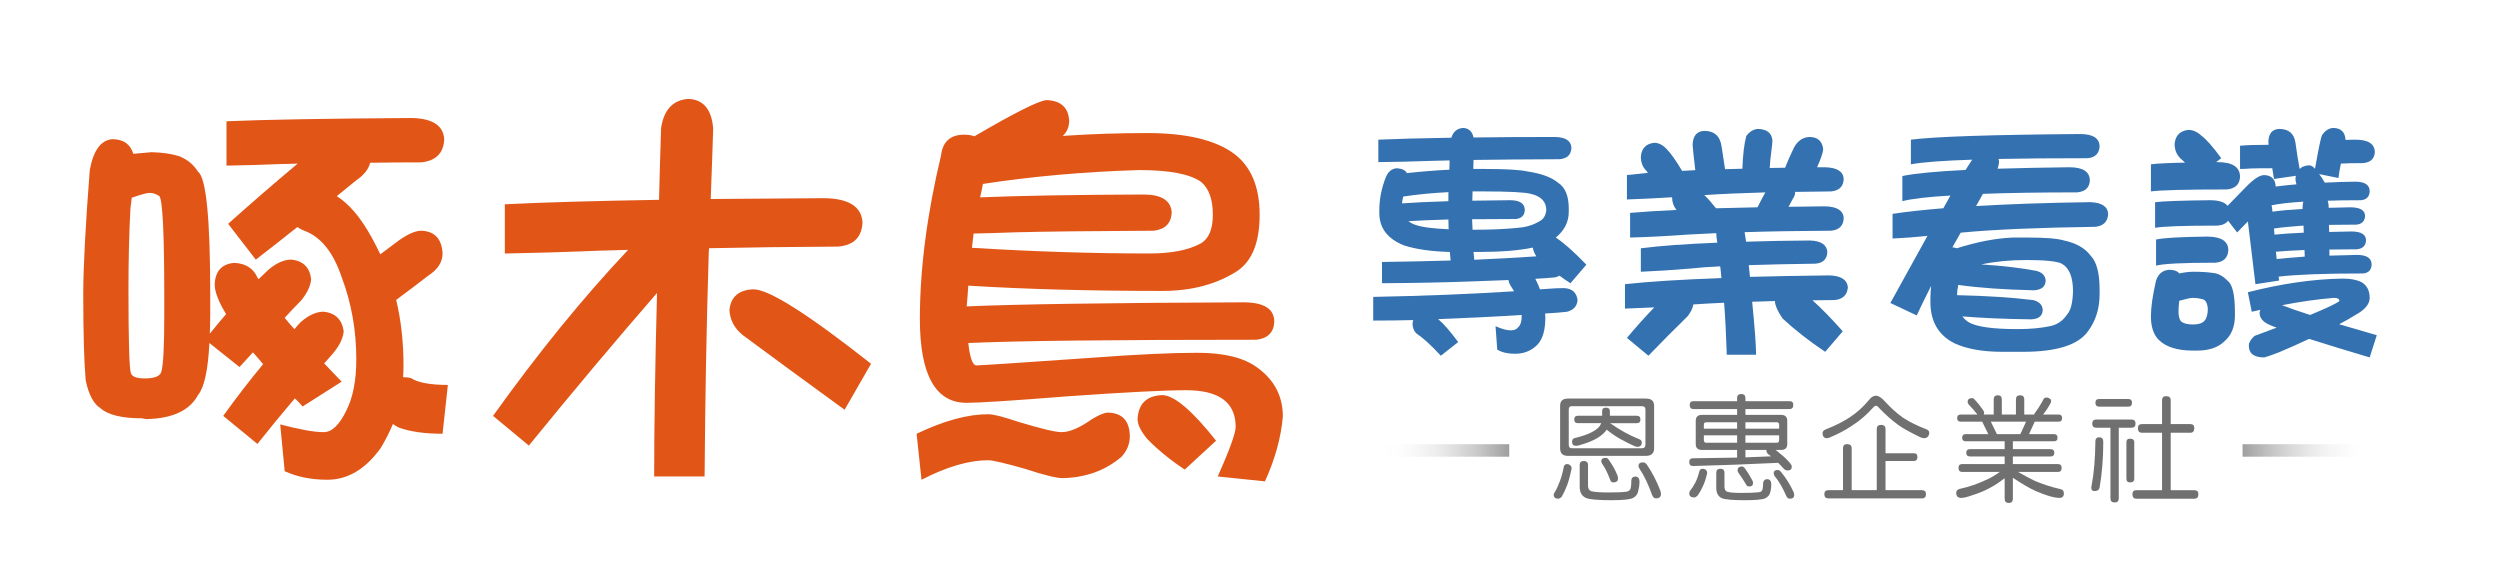
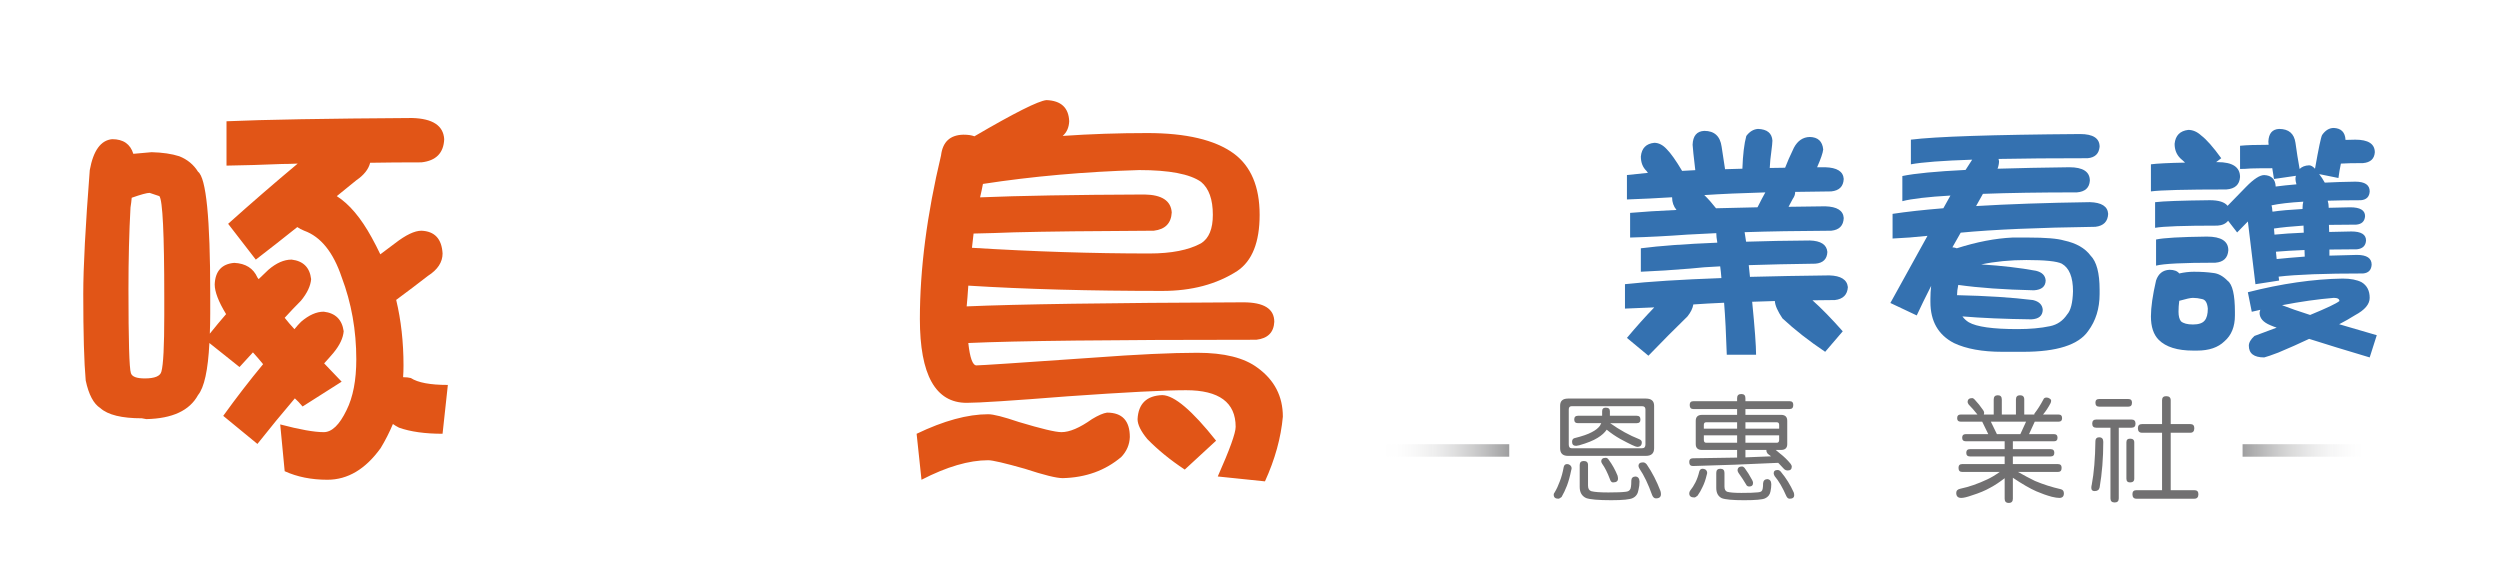
<svg xmlns="http://www.w3.org/2000/svg" version="1.1" id="圖層_1" x="0px" y="0px" width="300px" height="70px" viewBox="0 0 300 70" enable-background="new 0 0 300 70" xml:space="preserve">
  <g>
-     <path fill="#E15517" d="M13.46,16.7c1.334,0,2.181,0.586,2.539,1.758c0.716-0.064,1.448-0.13,2.197-0.195   c1.302,0.033,2.409,0.195,3.32,0.488c0.977,0.391,1.725,1.01,2.246,1.855c0.977,0.717,1.465,5.6,1.465,14.648v2.393   c0,0.879-0.017,1.677-0.049,2.393c0.651-0.813,1.302-1.595,1.953-2.344c-0.912-1.497-1.367-2.686-1.367-3.564   c0.065-1.595,0.846-2.457,2.344-2.588c1.367,0.065,2.295,0.651,2.783,1.758c0.065,0.098,0.114,0.163,0.146,0.195   c0.391-0.391,0.781-0.765,1.172-1.123c0.944-0.813,1.872-1.221,2.783-1.221c1.399,0.163,2.181,0.944,2.344,2.344   c-0.065,0.814-0.472,1.677-1.221,2.588c-0.651,0.651-1.302,1.335-1.953,2.051c0.358,0.456,0.749,0.912,1.172,1.367   c0.26-0.325,0.521-0.618,0.781-0.879c0.944-0.813,1.855-1.221,2.734-1.221c1.399,0.163,2.197,0.944,2.393,2.344   c-0.065,0.814-0.472,1.677-1.221,2.588c-0.358,0.424-0.732,0.847-1.123,1.27c0.716,0.749,1.416,1.481,2.1,2.197l-4.688,2.979   c-0.326-0.391-0.635-0.716-0.928-0.977c-1.498,1.758-2.995,3.58-4.492,5.469l-4.102-3.369c1.595-2.213,3.19-4.28,4.785-6.201   c-0.423-0.521-0.83-0.992-1.221-1.416c-0.554,0.619-1.091,1.205-1.611,1.758l-3.613-2.881c-0.163,3.256-0.619,5.339-1.367,6.25   c-1.009,1.855-3.076,2.815-6.201,2.881l-0.537-0.098c-2.409,0-4.069-0.406-4.98-1.221c-0.814-0.521-1.4-1.627-1.758-3.32   c-0.195-2.181-0.293-5.647-0.293-10.4c0-3.157,0.26-8.105,0.781-14.844C11.198,18.067,12.093,16.831,13.46,16.7z M17.953,23.145   c-0.326,0-1.042,0.195-2.148,0.586c-0.033,0.391-0.082,0.781-0.146,1.172c-0.163,2.963-0.244,6.234-0.244,9.814   c0,6.152,0.098,9.506,0.293,10.059c0.13,0.424,0.684,0.635,1.66,0.635c1.204,0,1.872-0.276,2.002-0.83   c0.228-0.813,0.342-3.06,0.342-6.738v-2.197c0-7.584-0.195-11.621-0.586-12.109C18.734,23.276,18.343,23.145,17.953,23.145z    M49.447,14.161c2.474,0.065,3.76,0.912,3.857,2.539c-0.065,1.66-0.977,2.588-2.734,2.783c-2.279,0-4.33,0.017-6.152,0.049   c-0.195,0.781-0.749,1.481-1.66,2.1c-0.749,0.619-1.53,1.254-2.344,1.904c1.497,0.944,2.897,2.604,4.199,4.98   c0.358,0.651,0.7,1.318,1.025,2.002c0.618-0.455,1.204-0.895,1.758-1.318c1.302-1.009,2.36-1.514,3.174-1.514   c1.595,0.065,2.441,0.977,2.539,2.734c0,1.042-0.586,1.938-1.758,2.686c-1.172,0.912-2.441,1.872-3.809,2.881   c0.586,2.441,0.879,5.063,0.879,7.861c0,0.521-0.017,0.993-0.049,1.416h0.049c0.325,0,0.618,0.033,0.879,0.098   c0.846,0.554,2.327,0.83,4.443,0.83l-0.635,5.859c-2.116,0-3.857-0.244-5.225-0.732c-0.261-0.131-0.505-0.277-0.732-0.439   c-0.423,1.009-0.912,1.969-1.465,2.881c-1.823,2.539-3.955,3.809-6.396,3.809c-1.921,0-3.63-0.342-5.127-1.025l-0.537-5.615   c2.344,0.618,4.085,0.928,5.225,0.928c0.977,0,1.888-0.879,2.734-2.637c0.781-1.563,1.172-3.597,1.172-6.104   c0-3.482-0.586-6.771-1.758-9.863c-1.009-2.994-2.507-4.85-4.492-5.566c-0.326-0.13-0.603-0.276-0.83-0.439   c-1.628,1.303-3.288,2.604-4.98,3.906l-3.32-4.297c2.799-2.506,5.583-4.915,8.35-7.227c-0.716,0.033-1.351,0.049-1.904,0.049   c-2.312,0.098-4.525,0.163-6.641,0.195v-5.322C31.673,14.356,39.095,14.226,49.447,14.161z" />
-     <path fill="#E15517" d="M99.007,23.78c2.864,0.065,4.362,1.025,4.492,2.881c-0.065,1.791-1.042,2.768-2.93,2.93   c-5.827,0.033-10.986,0.098-15.479,0.195c-0.033,0.326-0.049,0.635-0.049,0.928c-0.261,8.366-0.423,17.188-0.488,26.465H78.5   c0-5.99,0.114-13.33,0.342-22.021c-4.98,5.729-10.107,11.833-15.381,18.311l-4.297-3.564c5.403-7.552,10.807-14.192,16.211-19.922   c-1.237,0.033-2.376,0.065-3.418,0.098c-3.972,0.163-7.764,0.277-11.377,0.342v-5.908c4.492-0.228,10.661-0.406,18.506-0.537   c0.065-2.767,0.146-5.631,0.244-8.594c0.325-2.213,1.416-3.385,3.271-3.516c1.79,0.065,2.783,1.237,2.979,3.516   c-0.033,1.335-0.13,4.167-0.293,8.496C89.518,23.845,94.092,23.813,99.007,23.78z M90.414,34.717c1.855,0,6.559,2.979,14.111,8.936   l-3.174,5.518c-4.655-3.385-8.74-6.38-12.256-8.984c-0.977-0.813-1.498-1.807-1.563-2.979   C87.695,35.613,88.656,34.783,90.414,34.717z" />
+     <path fill="#E15517" d="M13.46,16.7c1.334,0,2.181,0.586,2.539,1.758c0.716-0.064,1.448-0.13,2.197-0.195   c1.302,0.033,2.409,0.195,3.32,0.488c0.977,0.391,1.725,1.01,2.246,1.855c0.977,0.717,1.465,5.6,1.465,14.648v2.393   c0,0.879-0.017,1.677-0.049,2.393c0.651-0.813,1.302-1.595,1.953-2.344c-0.912-1.497-1.367-2.686-1.367-3.564   c0.065-1.595,0.846-2.457,2.344-2.588c1.367,0.065,2.295,0.651,2.783,1.758c0.065,0.098,0.114,0.163,0.146,0.195   c0.391-0.391,0.781-0.765,1.172-1.123c0.944-0.813,1.872-1.221,2.783-1.221c1.399,0.163,2.181,0.944,2.344,2.344   c-0.065,0.814-0.472,1.677-1.221,2.588c-0.651,0.651-1.302,1.335-1.953,2.051c0.358,0.456,0.749,0.912,1.172,1.367   c0.26-0.325,0.521-0.618,0.781-0.879c0.944-0.813,1.855-1.221,2.734-1.221c1.399,0.163,2.197,0.944,2.393,2.344   c-0.065,0.814-0.472,1.677-1.221,2.588c-0.358,0.424-0.732,0.847-1.123,1.27c0.716,0.749,1.416,1.481,2.1,2.197l-4.688,2.979   c-0.326-0.391-0.635-0.716-0.928-0.977c-1.498,1.758-2.995,3.58-4.492,5.469l-4.102-3.369c1.595-2.213,3.19-4.28,4.785-6.201   c-0.423-0.521-0.83-0.992-1.221-1.416c-0.554,0.619-1.091,1.205-1.611,1.758l-3.613-2.881c-0.163,3.256-0.619,5.339-1.367,6.25   c-1.009,1.855-3.076,2.815-6.201,2.881l-0.537-0.098c-2.409,0-4.069-0.406-4.98-1.221c-0.814-0.521-1.4-1.627-1.758-3.32   c-0.195-2.181-0.293-5.647-0.293-10.4c0-3.157,0.26-8.105,0.781-14.844C11.198,18.067,12.093,16.831,13.46,16.7z M17.953,23.145   c-0.326,0-1.042,0.195-2.148,0.586c-0.033,0.391-0.082,0.781-0.146,1.172c-0.163,2.963-0.244,6.234-0.244,9.814   c0,6.152,0.098,9.506,0.293,10.059c0.13,0.424,0.684,0.635,1.66,0.635c1.204,0,1.872-0.276,2.002-0.83   c0.228-0.813,0.342-3.06,0.342-6.738v-2.197c0-7.584-0.195-11.621-0.586-12.109z    M49.447,14.161c2.474,0.065,3.76,0.912,3.857,2.539c-0.065,1.66-0.977,2.588-2.734,2.783c-2.279,0-4.33,0.017-6.152,0.049   c-0.195,0.781-0.749,1.481-1.66,2.1c-0.749,0.619-1.53,1.254-2.344,1.904c1.497,0.944,2.897,2.604,4.199,4.98   c0.358,0.651,0.7,1.318,1.025,2.002c0.618-0.455,1.204-0.895,1.758-1.318c1.302-1.009,2.36-1.514,3.174-1.514   c1.595,0.065,2.441,0.977,2.539,2.734c0,1.042-0.586,1.938-1.758,2.686c-1.172,0.912-2.441,1.872-3.809,2.881   c0.586,2.441,0.879,5.063,0.879,7.861c0,0.521-0.017,0.993-0.049,1.416h0.049c0.325,0,0.618,0.033,0.879,0.098   c0.846,0.554,2.327,0.83,4.443,0.83l-0.635,5.859c-2.116,0-3.857-0.244-5.225-0.732c-0.261-0.131-0.505-0.277-0.732-0.439   c-0.423,1.009-0.912,1.969-1.465,2.881c-1.823,2.539-3.955,3.809-6.396,3.809c-1.921,0-3.63-0.342-5.127-1.025l-0.537-5.615   c2.344,0.618,4.085,0.928,5.225,0.928c0.977,0,1.888-0.879,2.734-2.637c0.781-1.563,1.172-3.597,1.172-6.104   c0-3.482-0.586-6.771-1.758-9.863c-1.009-2.994-2.507-4.85-4.492-5.566c-0.326-0.13-0.603-0.276-0.83-0.439   c-1.628,1.303-3.288,2.604-4.98,3.906l-3.32-4.297c2.799-2.506,5.583-4.915,8.35-7.227c-0.716,0.033-1.351,0.049-1.904,0.049   c-2.312,0.098-4.525,0.163-6.641,0.195v-5.322C31.673,14.356,39.095,14.226,49.447,14.161z" />
    <path fill="#E15517" d="M118.587,49.708c0.618,0,1.839,0.309,3.662,0.928c2.702,0.813,4.411,1.221,5.127,1.221   c0.977,0,2.197-0.521,3.662-1.563c0.749-0.455,1.351-0.716,1.807-0.781c1.823,0,2.734,0.977,2.734,2.93   c-0.033,0.911-0.375,1.709-1.025,2.393c-1.921,1.627-4.265,2.474-7.031,2.539c-0.749,0-2.263-0.375-4.541-1.123   c-2.409-0.684-3.874-1.025-4.395-1.025c-2.312,0-4.98,0.781-8.008,2.344l-0.586-5.518   C113.249,50.489,116.113,49.708,118.587,49.708z M125.57,12.012c1.758,0.065,2.669,0.912,2.734,2.539   c-0.033,0.749-0.293,1.335-0.781,1.758c3.32-0.228,6.706-0.342,10.156-0.342c4.655,0,8.105,0.814,10.352,2.441   c2.083,1.53,3.125,3.988,3.125,7.373c0,3.288-0.896,5.534-2.686,6.738c-2.474,1.596-5.469,2.393-8.984,2.393   c-8.757,0-16.521-0.211-23.291-0.635c-0.065,1.01-0.13,1.84-0.195,2.49c5.924-0.26,16.992-0.423,33.203-0.488   c2.474,0,3.711,0.781,3.711,2.344c-0.065,1.27-0.781,1.986-2.148,2.148c-17.383,0-28.906,0.131-34.57,0.391   c0.195,1.791,0.521,2.686,0.977,2.686c0.488,0,5.159-0.309,14.014-0.928c5.241-0.391,9.407-0.586,12.5-0.586   c3.223,0,5.631,0.603,7.227,1.807c2.019,1.465,3.027,3.418,3.027,5.859c-0.228,2.539-0.944,5.127-2.148,7.764l-5.664-0.586   c1.432-3.223,2.148-5.209,2.148-5.957c0-2.93-1.986-4.395-5.957-4.395c-2.539,0-7.275,0.244-14.209,0.732   C121.5,48.081,117.464,48.34,116,48.34c-3.744,0-5.615-3.353-5.615-10.059c0-5.989,0.846-12.532,2.539-19.629   c0.195-1.627,1.09-2.457,2.686-2.49c0.553,0,0.993,0.065,1.318,0.195C121.712,13.559,124.593,12.11,125.57,12.012z M117.953,22.071   c-0.098,0.521-0.212,1.059-0.342,1.611c4.688-0.195,11.263-0.309,19.727-0.342c2.083,0.033,3.174,0.749,3.271,2.148   c-0.065,1.303-0.781,2.035-2.148,2.197c-7.357,0.033-12.939,0.098-16.748,0.195c-1.693,0.065-3.32,0.114-4.883,0.146   c-0.065,0.619-0.13,1.188-0.195,1.709c7.389,0.456,14.485,0.684,21.289,0.684c2.637,0,4.704-0.406,6.201-1.221   c0.944-0.586,1.416-1.725,1.416-3.418c0-1.855-0.472-3.174-1.416-3.955c-1.335-0.943-3.809-1.416-7.422-1.416   C130.127,20.606,123.877,21.16,117.953,22.071z M139.486,47.413c1.432,0.033,3.581,1.855,6.445,5.469l-3.76,3.467   c-1.726-1.14-3.223-2.36-4.492-3.662c-0.781-0.944-1.172-1.742-1.172-2.393C136.605,48.438,137.598,47.478,139.486,47.413z" />
  </g>
  <g>
-     <path fill="#3471B0" d="M186.61,16.437c1.25,0.02,1.904,0.45,1.963,1.289c-0.039,0.84-0.508,1.299-1.406,1.377   c-4.043,0.02-7.49,0.049-10.342,0.088c0,0.352-0.011,0.713-0.029,1.084h1.465c2.441,0,4.111,0.098,5.01,0.293   c1.699,0.254,2.939,0.713,3.721,1.377c0.84,0.547,1.26,1.582,1.26,3.105v0.381c0,1.191-0.518,2.217-1.553,3.076   c0.977,0.645,2.197,1.729,3.662,3.252l-1.904,2.227c-0.469-0.293-0.908-0.596-1.318-0.908c-0.176,0.098-0.352,0.166-0.527,0.205   c-0.586,0.059-1.377,0.117-2.373,0.176c0.234,0.45,0.42,0.869,0.557,1.26c0.312-0.019,0.604-0.039,0.879-0.059   c0.722-0.059,1.387-0.088,1.992-0.088c0.977,0.04,1.523,0.518,1.641,1.436c-0.059,0.743-0.488,1.212-1.289,1.406   c-0.645,0.078-1.514,0.146-2.607,0.205c0.019,0.157,0.029,0.313,0.029,0.469c0,1.465-0.293,2.529-0.879,3.193   c-0.723,0.78-1.641,1.172-2.754,1.172c-0.879,0-1.593-0.166-2.139-0.498l-0.205-2.813c0.722,0.332,1.337,0.498,1.846,0.498   c0.41,0,0.713-0.137,0.908-0.41c0.253-0.234,0.381-0.655,0.381-1.26v-0.176c-1.484,0.099-3.223,0.195-5.215,0.293   c-1.563,0.077-3.164,0.146-4.805,0.205c0.663,0.566,1.465,1.483,2.402,2.754l-2.08,1.641c-1.153-1.25-2.139-2.149-2.959-2.695   c-0.293-0.313-0.439-0.703-0.439-1.172c0.019-0.176,0.048-0.313,0.088-0.41c-1.582,0.039-3.184,0.059-4.805,0.059v-2.842   c6.094-0.117,11.729-0.341,16.904-0.674c-0.117-0.195-0.245-0.4-0.381-0.615c-0.157-0.234-0.254-0.479-0.293-0.732   c-1.172,0.04-2.48,0.088-3.926,0.146c-3.497,0.137-7.247,0.215-11.25,0.234v-2.549c2.831-0.039,5.576-0.098,8.232-0.176   c-0.04-0.332-0.069-0.674-0.088-1.025c-2.227-0.059-4.063-0.322-5.508-0.791c-1.974-0.781-2.959-2.08-2.959-3.896v-0.293   c0-1.348,0.264-2.685,0.791-4.014c0.273-0.645,0.703-0.996,1.289-1.055c0.645,0.04,1.055,0.234,1.23,0.586   c1.776-0.195,3.476-0.332,5.098-0.41c0-0.391,0.01-0.762,0.029-1.113c-0.86,0.02-1.641,0.04-2.344,0.059   c-2.168,0.078-4.238,0.127-6.211,0.146v-2.695c2.187-0.098,5.107-0.176,8.76-0.234c0.234-0.742,0.713-1.132,1.436-1.172   c0.663,0.04,1.073,0.42,1.23,1.143C179.735,16.457,182.996,16.437,186.61,16.437z M173.807,24.142v-1.084   c-1.934,0.098-3.74,0.274-5.42,0.527c-0.078,0.313-0.128,0.586-0.146,0.82C169.53,24.308,171.385,24.22,173.807,24.142z    M173.836,27.511c-0.02-0.41-0.029-0.801-0.029-1.172c-2.051,0.059-3.652,0.127-4.805,0.205c0.273,0.195,0.557,0.342,0.85,0.439   C170.632,27.258,171.961,27.434,173.836,27.511z M178.055,22.97h-1.348c0,0.391-0.011,0.762-0.029,1.113   c1.366-0.019,2.871-0.039,4.512-0.059c1.19,0,1.787,0.4,1.787,1.201c-0.04,0.625-0.392,0.977-1.055,1.055   c-1.953,0-3.711,0.01-5.273,0.029c0.019,0.43,0.039,0.85,0.059,1.26h0.059c1.973,0,3.681-0.068,5.127-0.205   c1.113-0.078,2.011-0.322,2.695-0.732c0.566-0.234,0.889-0.703,0.967-1.406c0-1.015-0.615-1.67-1.846-1.963   C182.948,23.068,181.062,22.97,178.055,22.97z M184.354,30.763c-0.254-0.429-0.392-0.781-0.41-1.055   c-1.641,0.352-3.809,0.527-6.504,0.527h-0.615c0.019,0.313,0.048,0.625,0.088,0.938C179.53,31.056,182.01,30.92,184.354,30.763z" />
    <path fill="#3471B0" d="M204.516,15.705c1.211,0,1.904,0.635,2.08,1.904c0.137,0.879,0.273,1.777,0.41,2.695   c0.684-0.019,1.377-0.039,2.08-0.059c0.059-1.68,0.215-2.988,0.469-3.926c0.391-0.527,0.859-0.81,1.406-0.85   c1.094,0.04,1.67,0.508,1.729,1.406c0,0.215-0.049,0.693-0.146,1.436c-0.078,0.508-0.137,1.124-0.176,1.846   c0.605-0.019,1.221-0.029,1.846-0.029c0.234-0.625,0.586-1.425,1.055-2.402c0.449-0.839,1.084-1.27,1.904-1.289   c0.977,0.02,1.514,0.518,1.611,1.494c-0.039,0.41-0.283,1.124-0.732,2.139h0.967c1.426,0.04,2.168,0.508,2.227,1.406   c-0.039,0.898-0.537,1.396-1.494,1.494c-1.563,0.02-3.008,0.04-4.336,0.059v0.059c0,0.254-0.098,0.518-0.293,0.791   c-0.176,0.313-0.342,0.625-0.498,0.938c1.426-0.019,2.891-0.039,4.395-0.059c1.426,0.04,2.168,0.508,2.227,1.406   c-0.039,0.918-0.537,1.426-1.494,1.523c-4.004,0.02-7.471,0.078-10.4,0.176c0.039,0.195,0.098,0.576,0.176,1.143   c2.324-0.078,4.873-0.127,7.646-0.146c1.328,0.04,2.031,0.498,2.109,1.377c-0.039,0.86-0.518,1.329-1.436,1.406   c-3.008,0.04-5.674,0.098-7.998,0.176c0.059,0.469,0.107,0.938,0.146,1.406c2.891-0.078,6.064-0.136,9.521-0.176   c1.387,0.04,2.129,0.508,2.227,1.406c-0.059,0.918-0.576,1.436-1.553,1.553c-0.938,0-1.836,0.01-2.695,0.029   c1.074,0.957,2.285,2.197,3.633,3.721l-2.109,2.461c-1.953-1.309-3.662-2.647-5.127-4.014c-0.586-0.879-0.889-1.571-0.908-2.08   c-0.977,0.04-1.885,0.069-2.725,0.088c0.313,3.183,0.469,5.303,0.469,6.357h-3.516c-0.078-2.461-0.186-4.541-0.322-6.24   c-1.367,0.059-2.598,0.128-3.691,0.205c-0.078,0.469-0.313,0.948-0.703,1.436c-1.504,1.465-3.066,3.036-4.688,4.717l-2.578-2.139   c1.113-1.329,2.207-2.549,3.281-3.662c-1.191,0.059-2.363,0.107-3.516,0.146v-2.93c2.852-0.312,6.709-0.557,11.572-0.732   c-0.039-0.527-0.088-0.996-0.146-1.406c-1.348,0.059-2.539,0.146-3.574,0.264c-2.07,0.176-4.053,0.303-5.947,0.381v-2.813   c2.246-0.293,5.303-0.517,9.17-0.674v-0.059c-0.078-0.429-0.117-0.791-0.117-1.084c-1.309,0.059-2.471,0.117-3.486,0.176   c-2.383,0.176-4.668,0.293-6.855,0.352v-2.959c1.543-0.136,3.398-0.253,5.566-0.352c-0.352-0.429-0.527-0.927-0.527-1.494v-0.029   c-1.875,0.117-3.682,0.205-5.42,0.264v-2.93c0.781-0.078,1.621-0.166,2.52-0.264c-0.078-0.098-0.137-0.176-0.176-0.234   c-0.449-0.429-0.674-1.006-0.674-1.729c0.098-0.996,0.635-1.542,1.611-1.641c0.527,0,1.025,0.254,1.494,0.762   c0.488,0.488,1.104,1.358,1.846,2.607c0.527-0.039,1.055-0.068,1.582-0.088c-0.195-1.641-0.303-2.656-0.322-3.047   C203.149,16.301,203.618,15.744,204.516,15.705z M205.922,24.992c1.563-0.039,3.223-0.078,4.98-0.117   c0.371-0.742,0.684-1.337,0.938-1.787c-2.832,0.078-5.273,0.186-7.324,0.322C204.965,23.839,205.434,24.367,205.922,24.992z" />
    <path fill="#3471B0" d="M249.61,16.085c1.563,0,2.344,0.508,2.344,1.523c-0.078,0.84-0.557,1.299-1.436,1.377   c-4.16,0-7.725,0.029-10.693,0.088c0.02,0.098,0.039,0.186,0.059,0.264c0,0.274-0.059,0.576-0.176,0.908   c2.52-0.078,5.391-0.136,8.613-0.176c1.641,0,2.461,0.538,2.461,1.611c-0.059,0.86-0.576,1.329-1.553,1.406   c-4.414,0-8.174,0.059-11.279,0.176c-0.293,0.527-0.566,1.016-0.82,1.465c3.848-0.234,8.398-0.391,13.652-0.469   c1.406,0.04,2.139,0.508,2.197,1.406c-0.039,0.918-0.547,1.436-1.523,1.553c-6.914,0.098-12.305,0.333-16.172,0.703   c-0.352,0.625-0.684,1.211-0.996,1.758c0.215,0.02,0.391,0.059,0.527,0.117c2.383-0.762,4.609-1.191,6.68-1.289h1.904   c2.07,0,3.496,0.117,4.277,0.352c1.465,0.313,2.529,0.918,3.193,1.816c0.723,0.723,1.084,2.09,1.084,4.102v0.498   c0,1.739-0.459,3.223-1.377,4.453c-1.152,1.659-3.75,2.49-7.793,2.49h-2.52c-2.383,0-4.316-0.352-5.801-1.055   c-1.875-0.978-2.813-2.618-2.813-4.922v-0.41c0-0.508,0.029-1.015,0.088-1.523c-0.703,1.387-1.279,2.568-1.729,3.545l-3.164-1.494   c1.738-3.125,3.223-5.811,4.453-8.057c-1.445,0.157-2.842,0.264-4.189,0.322v-2.959c1.66-0.253,3.691-0.479,6.094-0.674   c0.313-0.566,0.596-1.074,0.85-1.523c-2.715,0.157-4.639,0.381-5.771,0.674v-3.018c1.504-0.312,4.033-0.557,7.588-0.732   c0.352-0.566,0.615-0.977,0.791-1.23c-3.535,0.117-5.986,0.303-7.354,0.557v-2.959C232.256,16.389,239.024,16.164,249.61,16.085z    M243.165,31.203c-1.934,0-3.74,0.176-5.42,0.527c2.48,0.157,4.668,0.41,6.563,0.762c0.742,0.176,1.133,0.567,1.172,1.172   c-0.02,0.723-0.488,1.113-1.406,1.172c-3.555-0.078-6.582-0.293-9.082-0.645c-0.098,0.469-0.146,0.869-0.146,1.201v0.029   c3.555,0.078,6.592,0.274,9.111,0.586c0.742,0.176,1.133,0.567,1.172,1.172c-0.02,0.723-0.479,1.103-1.377,1.143   c-3.164-0.04-5.918-0.157-8.262-0.352c0.215,0.293,0.469,0.527,0.762,0.703c0.938,0.546,2.891,0.82,5.859,0.82   c1.484,0,2.783-0.117,3.896-0.352c0.859-0.176,1.543-0.645,2.051-1.406c0.43-0.469,0.664-1.396,0.703-2.783   c0-1.699-0.449-2.802-1.348-3.311C246.827,31.349,245.411,31.203,243.165,31.203z" />
    <path fill="#3471B0" d="M262.594,15.587c0.547,0,1.064,0.225,1.553,0.674c0.625,0.469,1.426,1.377,2.402,2.725l-0.615,0.469h0.176   c1.797,0,2.695,0.596,2.695,1.787c-0.059,0.918-0.605,1.417-1.641,1.494c-4.883,0-7.9,0.078-9.053,0.234v-3.252   c0.742-0.098,2.109-0.166,4.102-0.205c-0.215-0.195-0.41-0.371-0.586-0.527c-0.449-0.449-0.674-1.025-0.674-1.729   C261.051,16.261,261.598,15.705,262.594,15.587z M260.338,32.375c0.547,0,0.938,0.146,1.172,0.439   c0.605-0.136,1.191-0.205,1.758-0.205c0.879,0,1.65,0.049,2.314,0.146c0.605,0.059,1.182,0.371,1.729,0.938   c0.586,0.43,0.879,1.68,0.879,3.75v0.41c0,1.348-0.42,2.383-1.26,3.105c-0.762,0.742-1.855,1.113-3.281,1.113h-0.469   c-1.895,0-3.271-0.43-4.131-1.289c-0.625-0.626-0.938-1.563-0.938-2.813c0-1.094,0.205-2.529,0.615-4.307   C259,32.843,259.538,32.414,260.338,32.375z M265.172,24.025c1.074,0,1.787,0.225,2.139,0.674c0.762-0.781,1.504-1.542,2.227-2.285   c0.918-0.938,1.641-1.406,2.168-1.406c0.879,0.04,1.338,0.498,1.377,1.377c0.723-0.098,1.553-0.186,2.49-0.264   c-0.078-0.273-0.117-0.488-0.117-0.645c0-0.156,0.02-0.283,0.059-0.381l-2.637,0.381c-0.078-0.508-0.146-0.938-0.205-1.289   c-1.094,0-1.953,0.01-2.578,0.029c-0.469,0.04-0.898,0.059-1.289,0.059v-2.783c0.723-0.078,1.865-0.117,3.428-0.117   c-0.02-0.156-0.029-0.283-0.029-0.381c0.039-0.977,0.469-1.484,1.289-1.523c1.152,0,1.807,0.557,1.963,1.67   c0.137,1.016,0.303,2.061,0.498,3.135c0.273-0.273,0.654-0.42,1.143-0.439c0.215,0,0.449,0.137,0.703,0.41   c0.43-2.441,0.713-3.789,0.85-4.043c0.391-0.566,0.859-0.85,1.406-0.85c0.879,0.04,1.348,0.508,1.406,1.406v0.029   c0.352-0.019,0.742-0.029,1.172-0.029c1.563,0,2.344,0.508,2.344,1.523c-0.059,0.781-0.527,1.211-1.406,1.289   c-1.152,0-2.041,0.02-2.666,0.059c-0.117,0.547-0.215,1.124-0.293,1.729l-2.314-0.469c0.234,0.293,0.459,0.635,0.674,1.025   c1.113-0.059,2.334-0.098,3.662-0.117c1.152,0,1.729,0.391,1.729,1.172c-0.039,0.645-0.391,0.996-1.055,1.055   c-1.465,0-2.793,0.02-3.984,0.059c0.078,0.254,0.117,0.518,0.117,0.791v0.059c0.82-0.019,1.68-0.039,2.578-0.059   c1.191,0,1.787,0.352,1.787,1.055c-0.039,0.625-0.391,0.967-1.055,1.025c-1.172,0-2.266,0.01-3.281,0.029   c0.02,0.293,0.029,0.576,0.029,0.85c0.84-0.019,1.729-0.039,2.666-0.059c1.172,0,1.758,0.362,1.758,1.084   c-0.039,0.625-0.4,0.977-1.084,1.055c-1.211,0-2.314,0.01-3.311,0.029v0.732c1.055-0.039,2.158-0.068,3.311-0.088   c1.172,0,1.758,0.391,1.758,1.172c-0.039,0.645-0.381,0.996-1.025,1.055c-4.609,0-7.988,0.127-10.137,0.381   c0.02,0.176,0.039,0.333,0.059,0.469l-2.842,0.439c-0.332-2.773-0.635-5.283-0.908-7.529c-0.43,0.43-0.859,0.869-1.289,1.318   l-1.084-1.406c-0.273,0.352-0.693,0.547-1.26,0.586c-4.043,0-6.543,0.088-7.5,0.264v-3.076   C259.567,24.142,261.754,24.064,265.172,24.025z M264.821,28.39c1.719,0,2.578,0.547,2.578,1.641   c-0.059,0.918-0.576,1.417-1.553,1.494c-3.848,0-6.221,0.117-7.119,0.352v-3.135C259.606,28.547,261.637,28.43,264.821,28.39z    M263.151,35.744c-0.273,0-0.82,0.117-1.641,0.352c-0.059,0.45-0.088,0.89-0.088,1.318c0,0.509,0.098,0.889,0.293,1.143   c0.293,0.253,0.771,0.381,1.436,0.381c0.684,0,1.152-0.157,1.406-0.469c0.254-0.293,0.381-0.771,0.381-1.436   c-0.059-0.684-0.283-1.064-0.674-1.143C263.874,35.792,263.502,35.744,263.151,35.744z M281.11,33.429   c0.957,0,1.719,0.146,2.285,0.439c0.645,0.391,0.967,1.016,0.967,1.875c0,0.762-0.586,1.455-1.758,2.08   c-0.586,0.37-1.221,0.732-1.904,1.084c1.387,0.41,2.891,0.85,4.512,1.318l-0.85,2.666c-2.891-0.86-5.313-1.602-7.266-2.227   c-1.152,0.546-2.383,1.094-3.691,1.641c-0.82,0.312-1.387,0.508-1.699,0.586c-1.23,0-1.846-0.469-1.846-1.406   c0-0.371,0.225-0.762,0.674-1.172c0.957-0.352,1.846-0.685,2.666-0.996c-0.293-0.099-0.547-0.195-0.762-0.293   c-0.859-0.352-1.289-0.85-1.289-1.494c0.02-0.136,0.049-0.253,0.088-0.352c-0.371,0.078-0.713,0.157-1.025,0.234l-0.469-2.344   C273.786,34.035,277.575,33.488,281.11,33.429z M276.305,25.08v-0.088c0-0.312,0.029-0.576,0.088-0.791   c-1.641,0.098-2.91,0.245-3.809,0.439c0.059,0.215,0.088,0.41,0.088,0.586c0,0.059,0.01,0.117,0.029,0.176   C273.639,25.266,274.84,25.158,276.305,25.08z M276.452,27.921c-0.02-0.293-0.029-0.576-0.029-0.85   c-1.465,0.098-2.646,0.215-3.545,0.352c0.02,0.234,0.039,0.479,0.059,0.732C273.874,28.058,275.045,27.98,276.452,27.921z    M273.2,31.085c0.938-0.098,2.061-0.195,3.369-0.293c-0.02-0.273-0.029-0.537-0.029-0.791c-1.406,0.059-2.549,0.127-3.428,0.205   C273.151,30.5,273.18,30.792,273.2,31.085z M273.844,36.623c0.84,0.333,1.963,0.723,3.369,1.172c1.992-0.82,3.164-1.377,3.516-1.67   c0-0.253-0.225-0.381-0.674-0.381C278.141,35.9,276.071,36.194,273.844,36.623z" />
  </g>
  <g>
    <g>
      <path fill="#717071" d="M188.047,55.689c0.137,0,0.255,0.041,0.355,0.123c0.127,0.109,0.191,0.237,0.191,0.383    c0,0.063-0.019,0.15-0.055,0.26c-0.137,0.692-0.306,1.304-0.506,1.832c-0.191,0.492-0.406,0.943-0.643,1.354    c-0.174,0.137-0.301,0.205-0.383,0.205c-0.374,0-0.561-0.164-0.561-0.492c0-0.091,0.036-0.178,0.109-0.26    c0.236-0.392,0.441-0.829,0.615-1.313c0.2-0.501,0.359-1.085,0.479-1.75C187.706,55.803,187.837,55.689,188.047,55.689z     M188.157,47.828h9.352c0.656,0,0.984,0.287,0.984,0.861v5.1c0,0.61-0.328,0.916-0.984,0.916h-9.352    c-0.629,0-0.943-0.306-0.943-0.916v-5.1C187.213,48.115,187.528,47.828,188.157,47.828z M197.057,53.789    c0.264,0,0.396-0.15,0.396-0.451V49.14c0-0.265-0.133-0.396-0.396-0.396h-8.463c-0.229,0-0.342,0.132-0.342,0.396v4.197    c0,0.301,0.113,0.451,0.342,0.451H197.057z M196.415,49.892c0.291,0,0.438,0.15,0.438,0.451c0,0.292-0.146,0.438-0.438,0.438    h-3.199c1.176,0.829,2.333,1.468,3.473,1.914c0.219,0.082,0.328,0.21,0.328,0.383c0,0.364-0.188,0.547-0.561,0.547    c-0.174,0-0.844-0.314-2.01-0.943c-0.584-0.328-1.131-0.702-1.641-1.121c-0.237,0.355-0.602,0.684-1.094,0.984    c-0.511,0.319-1.244,0.615-2.201,0.889c-0.191,0.046-0.314,0.068-0.369,0.068c-0.328,0-0.492-0.159-0.492-0.479    c0-0.228,0.086-0.374,0.26-0.438c0.957-0.237,1.658-0.479,2.105-0.725c0.446-0.228,0.774-0.487,0.984-0.779    c0.063-0.101,0.113-0.2,0.15-0.301h-2.789c-0.301,0-0.451-0.146-0.451-0.438c0-0.301,0.15-0.451,0.451-0.451h2.898v-0.547    c0-0.282,0.146-0.424,0.438-0.424c0.328,0,0.492,0.142,0.492,0.424v0.547H196.415z M190.057,55.32    c0.337,0,0.506,0.159,0.506,0.479v2.475c0,0.364,0.132,0.588,0.396,0.67c0.383,0.101,1.066,0.15,2.051,0.15    c0.975,0,1.668-0.027,2.078-0.082c0.246-0.027,0.41-0.104,0.492-0.232c0.118-0.101,0.178-0.47,0.178-1.107    c0.009-0.31,0.173-0.474,0.492-0.492c0.31,0.019,0.474,0.219,0.492,0.602c0,0.337-0.041,0.67-0.123,0.998    c-0.073,0.474-0.301,0.802-0.684,0.984c-0.328,0.173-1.189,0.26-2.584,0.26c-1.55,0-2.557-0.087-3.021-0.26    c-0.511-0.237-0.766-0.679-0.766-1.326v-2.639C189.565,55.479,189.729,55.32,190.057,55.32z M192.696,54.937    c0.137,0,0.26,0.087,0.369,0.26c0.41,0.556,0.756,1.181,1.039,1.873c0.036,0.137,0.055,0.26,0.055,0.369    c0,0.301-0.201,0.451-0.602,0.451c-0.164,0-0.287-0.132-0.369-0.396c-0.292-0.774-0.602-1.39-0.93-1.846    c-0.073-0.118-0.109-0.21-0.109-0.273C192.149,55.083,192.331,54.937,192.696,54.937z M197.167,55.484    c0.164,0,0.314,0.087,0.451,0.26c0.646,0.948,1.193,2.01,1.641,3.186c0.036,0.137,0.055,0.26,0.055,0.369    c0,0.337-0.201,0.506-0.602,0.506c-0.191,0-0.342-0.128-0.451-0.383c-0.475-1.331-0.98-2.388-1.518-3.172    c-0.082-0.137-0.123-0.246-0.123-0.328C196.62,55.629,196.801,55.484,197.167,55.484z" />
      <path fill="#717071" d="M214.756,48.142c0.292,0,0.438,0.15,0.438,0.451c0,0.328-0.146,0.492-0.438,0.492h-5.305v0.697h4.266    c0.502,0,0.752,0.237,0.752,0.711v2.803c0,0.465-0.25,0.697-0.752,0.697h-0.629c0.21,0.164,0.401,0.323,0.574,0.479    c0.429,0.328,0.83,0.72,1.203,1.176c0.101,0.137,0.15,0.246,0.15,0.328c0,0.319-0.159,0.479-0.479,0.479    c-0.173,0-0.318-0.055-0.438-0.164c-0.273-0.292-0.51-0.542-0.711-0.752c-3.582,0.173-6.995,0.301-10.24,0.383    c-0.291,0-0.438-0.164-0.438-0.492c0-0.282,0.146-0.429,0.438-0.438c1.887-0.019,3.655-0.046,5.305-0.082v-0.916h-4.197    c-0.51,0-0.766-0.232-0.766-0.697v-2.803c0-0.474,0.256-0.711,0.766-0.711h4.197v-0.697h-5.25c-0.291,0-0.438-0.164-0.438-0.492    c0-0.301,0.146-0.451,0.438-0.451h5.25v-0.369c0-0.328,0.169-0.492,0.506-0.492c0.328,0,0.492,0.164,0.492,0.492v0.369H214.756z     M204.311,56.25c0.128,0,0.251,0.036,0.369,0.109c0.119,0.109,0.178,0.237,0.178,0.383c0,0.063-0.018,0.15-0.055,0.26    c-0.127,0.547-0.291,1.021-0.492,1.422c-0.173,0.383-0.373,0.733-0.602,1.053c-0.164,0.146-0.296,0.219-0.396,0.219    c-0.4,0-0.602-0.164-0.602-0.492c0-0.118,0.037-0.228,0.109-0.328c0.237-0.292,0.447-0.62,0.629-0.984    c0.191-0.374,0.347-0.812,0.465-1.313C203.979,56.359,204.111,56.25,204.311,56.25z M204.461,51.437h3.992v-0.766h-3.705    c-0.191,0-0.287,0.104-0.287,0.314V51.437z M208.454,53.132v-0.889h-3.992v0.547c0,0.228,0.096,0.342,0.287,0.342H208.454z     M206.444,56.25c0.328,0,0.492,0.164,0.492,0.492v1.641c0,0.337,0.109,0.547,0.328,0.629c0.311,0.091,0.875,0.137,1.695,0.137    c0.921,0,1.582-0.022,1.982-0.068c0.237-0.019,0.393-0.073,0.465-0.164c0.109-0.101,0.164-0.405,0.164-0.916    c0.027-0.319,0.191-0.487,0.492-0.506c0.319,0.019,0.483,0.219,0.492,0.602c0,0.292-0.031,0.583-0.096,0.875    c-0.072,0.392-0.291,0.67-0.656,0.834c-0.318,0.146-1.157,0.219-2.516,0.219c-1.367,0-2.26-0.082-2.68-0.246    c-0.438-0.219-0.656-0.629-0.656-1.23v-1.805C205.952,56.414,206.116,56.25,206.444,56.25z M209.055,55.976    c0.082,0,0.178,0.055,0.287,0.164c0.319,0.429,0.625,0.916,0.916,1.463c0.073,0.137,0.109,0.251,0.109,0.342    c0,0.292-0.159,0.438-0.479,0.438c-0.1,0-0.191-0.036-0.273-0.109c-0.31-0.528-0.643-1.039-0.998-1.531    c-0.072-0.128-0.109-0.224-0.109-0.287C208.508,56.135,208.691,55.976,209.055,55.976z M209.452,50.671v0.766h4.047v-0.451    c0-0.21-0.096-0.314-0.287-0.314H209.452z M213.211,53.132c0.191,0,0.287-0.114,0.287-0.342v-0.547h-4.047v0.889H213.211z     M212.528,54.759c-0.127-0.109-0.264-0.214-0.41-0.314c-0.1-0.128-0.15-0.26-0.15-0.396c0-0.019,0-0.036,0-0.055h-2.516v0.889    C210.528,54.846,211.553,54.805,212.528,54.759z M213.321,56.4c0.146,0,0.278,0.077,0.396,0.232    c0.611,0.729,1.121,1.55,1.531,2.461c0.037,0.109,0.055,0.219,0.055,0.328c0,0.282-0.182,0.424-0.547,0.424    c-0.164,0-0.296-0.104-0.396-0.314c-0.438-1.012-0.906-1.813-1.408-2.406c-0.072-0.146-0.109-0.255-0.109-0.328    C212.842,56.532,213.002,56.4,213.321,56.4z" />
-       <path fill="#717071" d="M225.115,47.486c0.319,0,0.706,0.26,1.162,0.779c0.602,0.665,1.29,1.28,2.064,1.846    c0.738,0.492,1.704,0.971,2.898,1.436c0.183,0.101,0.273,0.228,0.273,0.383c-0.027,0.41-0.228,0.629-0.602,0.656    c-0.118,0-0.26-0.032-0.424-0.096c-1.249-0.602-2.133-1.089-2.652-1.463c-0.802-0.583-1.581-1.271-2.338-2.064    c-0.146-0.183-0.273-0.273-0.383-0.273c-0.091,0-0.178,0.046-0.26,0.137c-0.829,0.938-1.728,1.709-2.693,2.311    c-0.747,0.501-1.618,0.957-2.611,1.367c-0.109,0.055-0.224,0.082-0.342,0.082c-0.319-0.019-0.487-0.219-0.506-0.602    c0.009-0.191,0.123-0.337,0.342-0.438c1.167-0.456,2.146-0.948,2.939-1.477c0.829-0.538,1.604-1.239,2.324-2.105    C224.554,47.645,224.823,47.486,225.115,47.486z M225.716,50.986c0.364,0,0.547,0.169,0.547,0.506v2.898h3.391    c0.292,0,0.438,0.146,0.438,0.438c0,0.328-0.146,0.492-0.438,0.492h-3.391v3.5h4.375c0.319,0,0.479,0.159,0.479,0.479    c0,0.337-0.159,0.506-0.479,0.506h-11.225c-0.328,0-0.492-0.169-0.492-0.506c0-0.319,0.164-0.479,0.492-0.479h1.75v-5.031    c0-0.328,0.164-0.492,0.492-0.492c0.364,0,0.547,0.164,0.547,0.492v5.031h3.008v-7.328    C225.21,51.155,225.379,50.986,225.716,50.986z" />
      <path fill="#717071" d="M239.738,47.431c0.319,0,0.479,0.169,0.479,0.506v1.805h1.695v-1.805c0-0.337,0.164-0.506,0.492-0.506    c0.337,0,0.506,0.169,0.506,0.506v1.805h1.203c0-0.082,0.019-0.137,0.055-0.164c0.337-0.429,0.684-0.976,1.039-1.641    c0.055-0.155,0.183-0.232,0.383-0.232c0.137,0,0.26,0.041,0.369,0.123c0.118,0.073,0.178,0.159,0.178,0.26    c0,0.082-0.022,0.178-0.068,0.287c-0.265,0.511-0.565,0.966-0.902,1.367h1.846c0.292,0,0.438,0.146,0.438,0.438    c0,0.282-0.146,0.424-0.438,0.424h-2.844l-0.684,1.49h2.98c0.292,0,0.438,0.146,0.438,0.438c0,0.282-0.146,0.424-0.438,0.424    h-4.922v0.943h4.525c0.301,0,0.451,0.146,0.451,0.438s-0.15,0.438-0.451,0.438h-4.525v0.916h5.414c0.292,0,0.438,0.15,0.438,0.451    c0,0.328-0.146,0.492-0.438,0.492h-4.799c0.757,0.429,1.436,0.788,2.037,1.08c1.003,0.419,2.028,0.747,3.076,0.984    c0.265,0.055,0.396,0.224,0.396,0.506c0,0.364-0.183,0.547-0.547,0.547c-0.219,0-0.52-0.046-0.902-0.137    c-0.61-0.164-1.23-0.383-1.859-0.656c-0.747-0.328-1.687-0.87-2.816-1.627v2.516c0,0.337-0.164,0.506-0.492,0.506    s-0.492-0.169-0.492-0.506v-2.461c-0.629,0.483-1.194,0.856-1.695,1.121c-0.62,0.355-1.358,0.665-2.215,0.93    c-0.583,0.21-1.017,0.314-1.299,0.314c-0.401,0-0.602-0.2-0.602-0.602c0-0.273,0.169-0.442,0.506-0.506    c1.039-0.219,2.114-0.593,3.227-1.121c0.456-0.21,0.952-0.506,1.49-0.889h-4.512c-0.292,0-0.438-0.164-0.438-0.492    c0-0.301,0.146-0.451,0.438-0.451h5.1v-0.916h-4.156c-0.301,0-0.451-0.146-0.451-0.438s0.15-0.438,0.451-0.438h4.156v-0.943    h-4.648c-0.301,0-0.451-0.142-0.451-0.424c0-0.292,0.15-0.438,0.451-0.438h2.68l-0.725-1.49h-2.557    c-0.301,0-0.451-0.142-0.451-0.424c0-0.292,0.15-0.438,0.451-0.438h1.982c-0.328-0.419-0.679-0.82-1.053-1.203    c-0.082-0.128-0.123-0.224-0.123-0.287c0-0.319,0.183-0.479,0.547-0.479c0.091,0,0.187,0.055,0.287,0.164    c0.364,0.383,0.711,0.815,1.039,1.299c0.073,0.109,0.109,0.205,0.109,0.287s-0.014,0.155-0.041,0.219h1.189v-1.805    C239.246,47.6,239.41,47.431,239.738,47.431z M239.628,52.093h2.816l0.684-1.49h-4.225L239.628,52.093z" />
      <path fill="#717071" d="M251.901,52.476c0.328,0,0.492,0.183,0.492,0.547c0,1.95-0.146,3.773-0.438,5.469    c-0.064,0.292-0.266,0.438-0.602,0.438c-0.266,0-0.396-0.128-0.396-0.383c0-0.137,0.018-0.269,0.055-0.396    c0.264-1.386,0.41-3.136,0.438-5.25C251.467,52.618,251.618,52.476,251.901,52.476z M255.77,50.343    c0.328,0,0.492,0.164,0.492,0.492s-0.164,0.492-0.492,0.492h-1.518v8.477c0,0.328-0.164,0.492-0.492,0.492    c-0.338,0-0.506-0.164-0.506-0.492v-8.477h-1.695c-0.328,0-0.492-0.164-0.492-0.492s0.164-0.492,0.492-0.492H255.77z     M255.401,47.882c0.291,0,0.438,0.146,0.438,0.438c0,0.319-0.146,0.479-0.438,0.479h-3.5c-0.301,0-0.451-0.159-0.451-0.479    c0-0.292,0.15-0.438,0.451-0.438H255.401z M255.606,52.64c0.336,0,0.506,0.146,0.506,0.438v4.361c0,0.301-0.17,0.451-0.506,0.451    c-0.293,0-0.438-0.15-0.438-0.451v-4.361C255.168,52.786,255.313,52.64,255.606,52.64z M262.838,50.89    c0.318,0,0.479,0.164,0.479,0.492c0,0.364-0.16,0.547-0.479,0.547h-2.352v6.891h2.83c0.328,0,0.492,0.159,0.492,0.479    c0,0.364-0.164,0.547-0.492,0.547h-6.945c-0.32,0-0.479-0.183-0.479-0.547c0-0.319,0.158-0.479,0.479-0.479h3.076v-6.891h-2.406    c-0.328,0-0.492-0.183-0.492-0.547c0-0.328,0.164-0.492,0.492-0.492h2.406v-2.857c0-0.328,0.164-0.492,0.492-0.492    c0.363,0,0.547,0.164,0.547,0.492v2.857H262.838z" />
    </g>
    <g>
      <linearGradient id="SVGID_1_" gradientUnits="userSpaceOnUse" x1="165.61" y1="54.055" x2="181.11" y2="54.055">
        <stop offset="0" style="stop-color:#FFFFFF;stop-opacity:0" />
        <stop offset="1" style="stop-color:#9E9E9F" />
      </linearGradient>
      <rect x="165.61" y="53.305" fill="url(#SVGID_1_)" width="15.5" height="1.5" />
      <linearGradient id="SVGID_2_" gradientUnits="userSpaceOnUse" x1="269.11" y1="54.055" x2="284.61" y2="54.055">
        <stop offset="0" style="stop-color:#9E9E9F" />
        <stop offset="1" style="stop-color:#FFFFFF;stop-opacity:0" />
      </linearGradient>
      <rect x="269.11" y="53.305" fill="url(#SVGID_2_)" width="15.5" height="1.5" />
    </g>
  </g>
</svg>